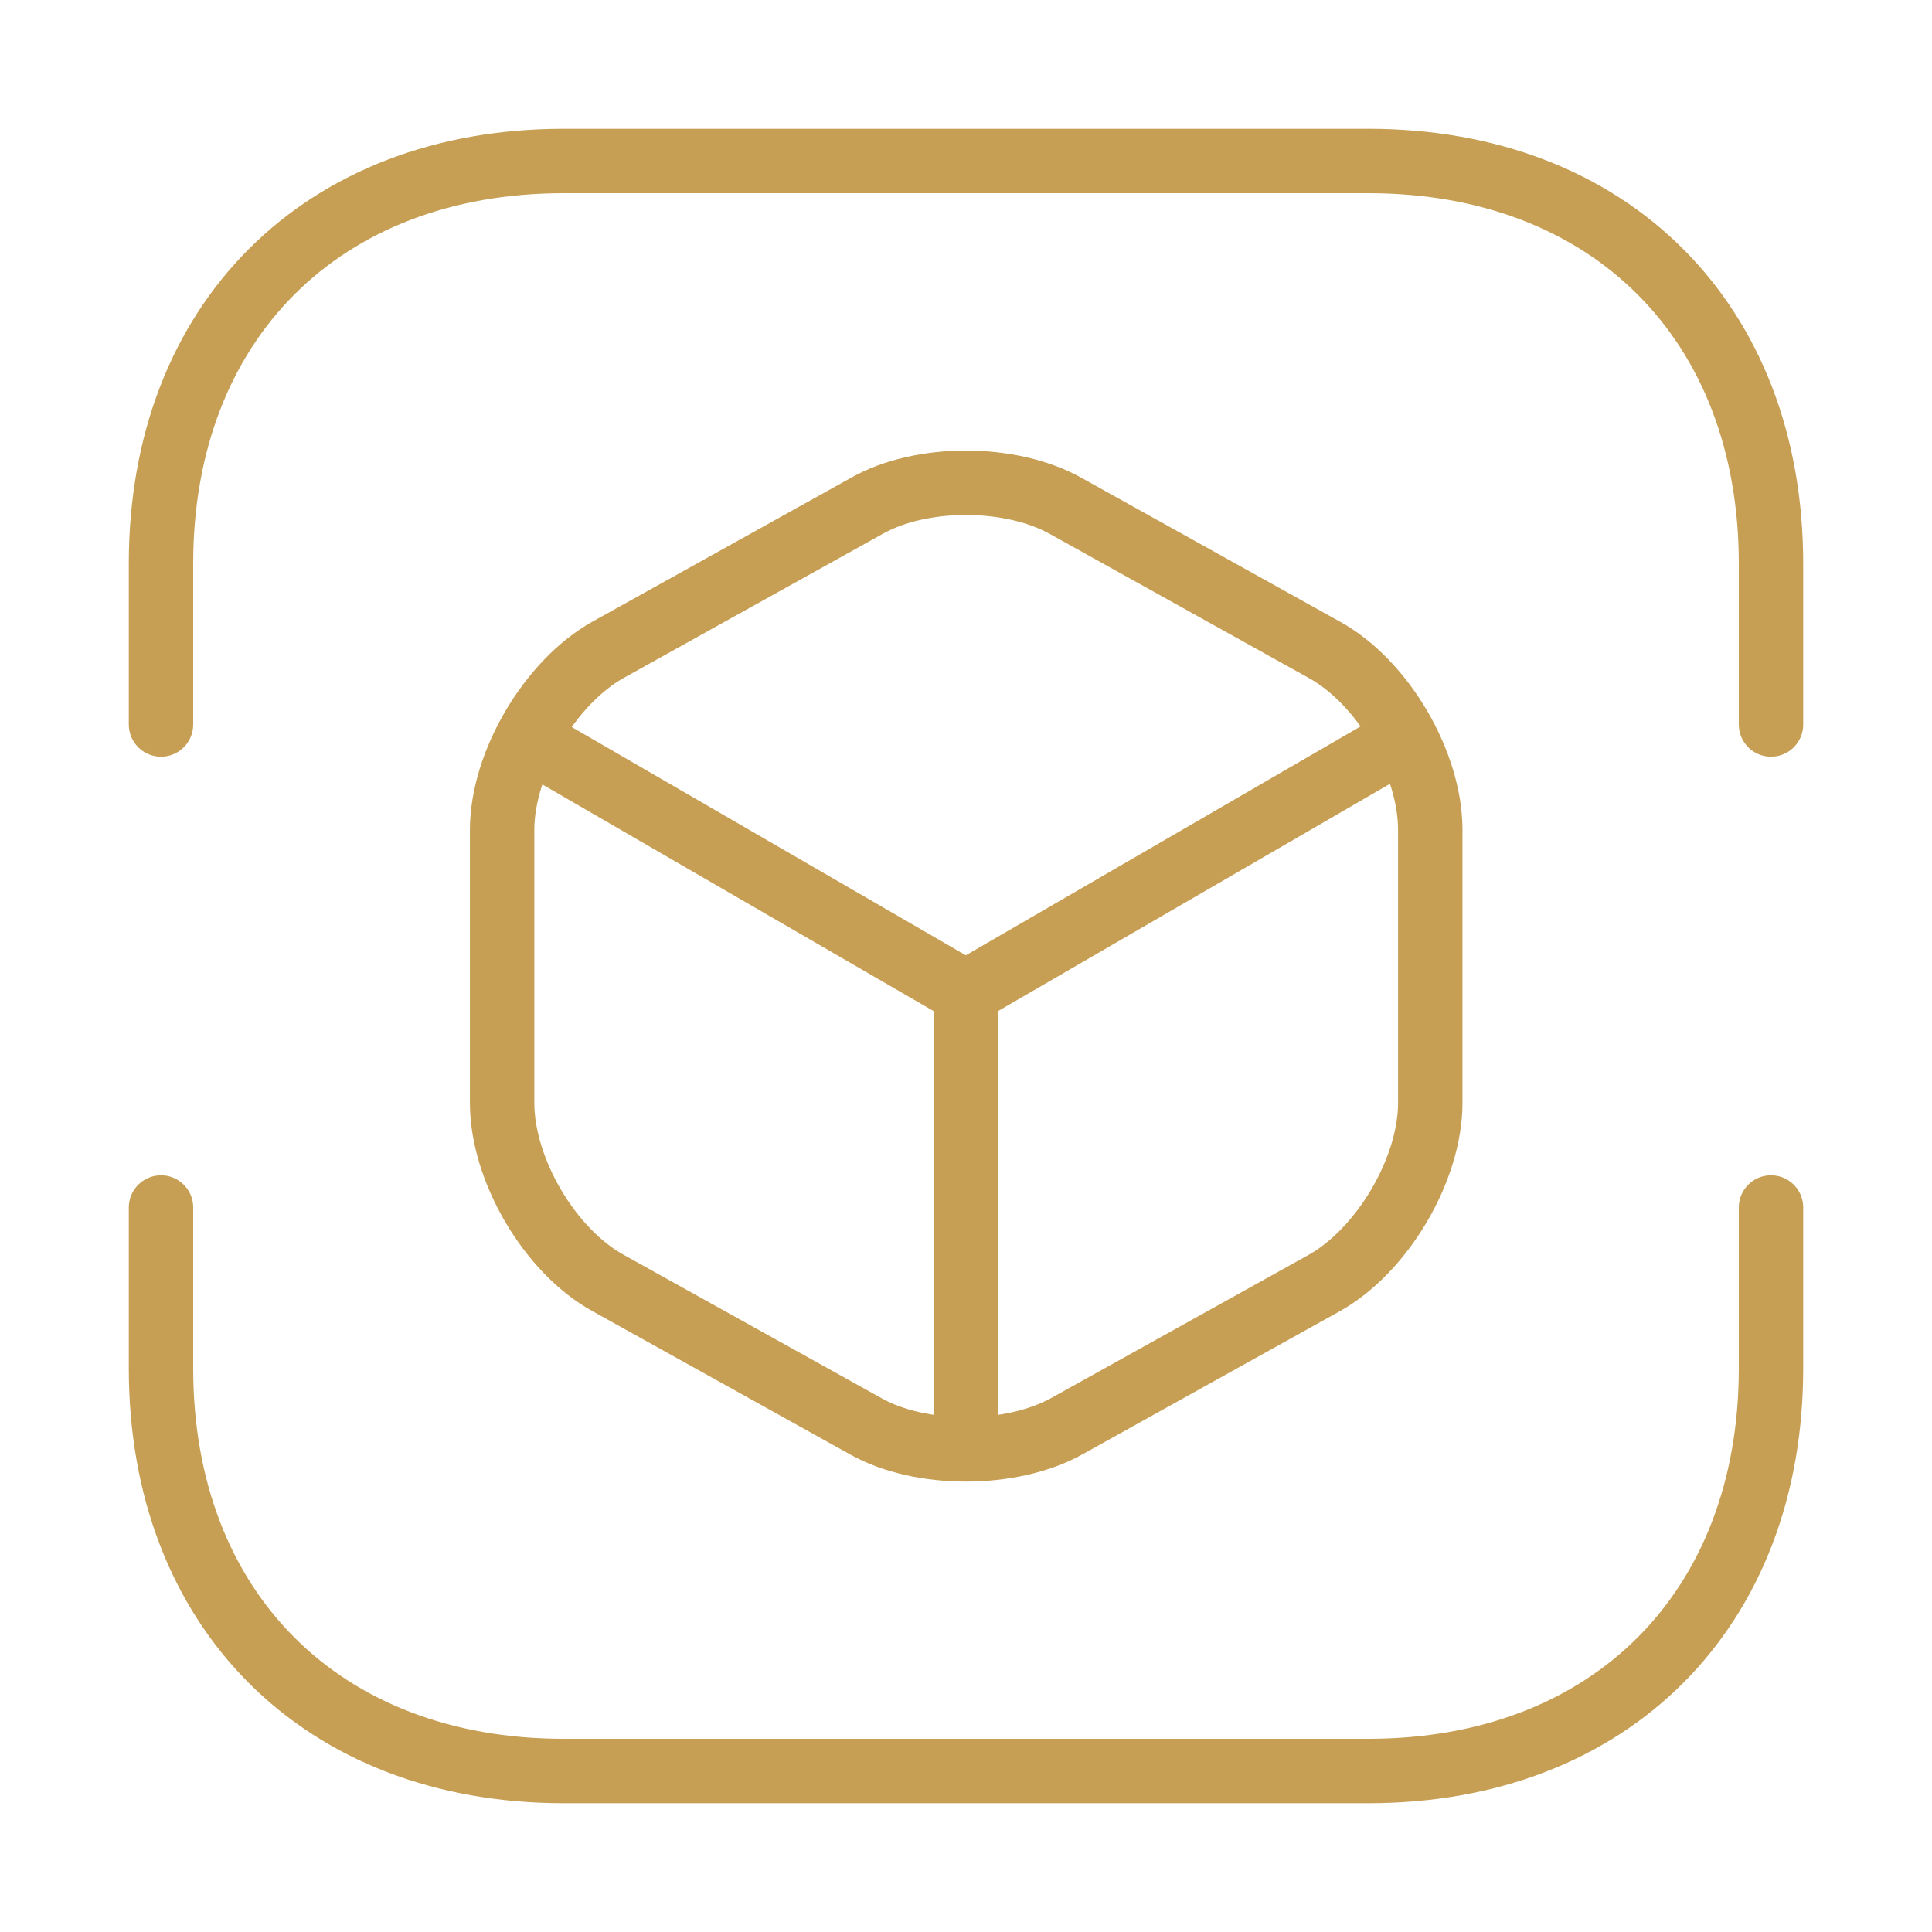
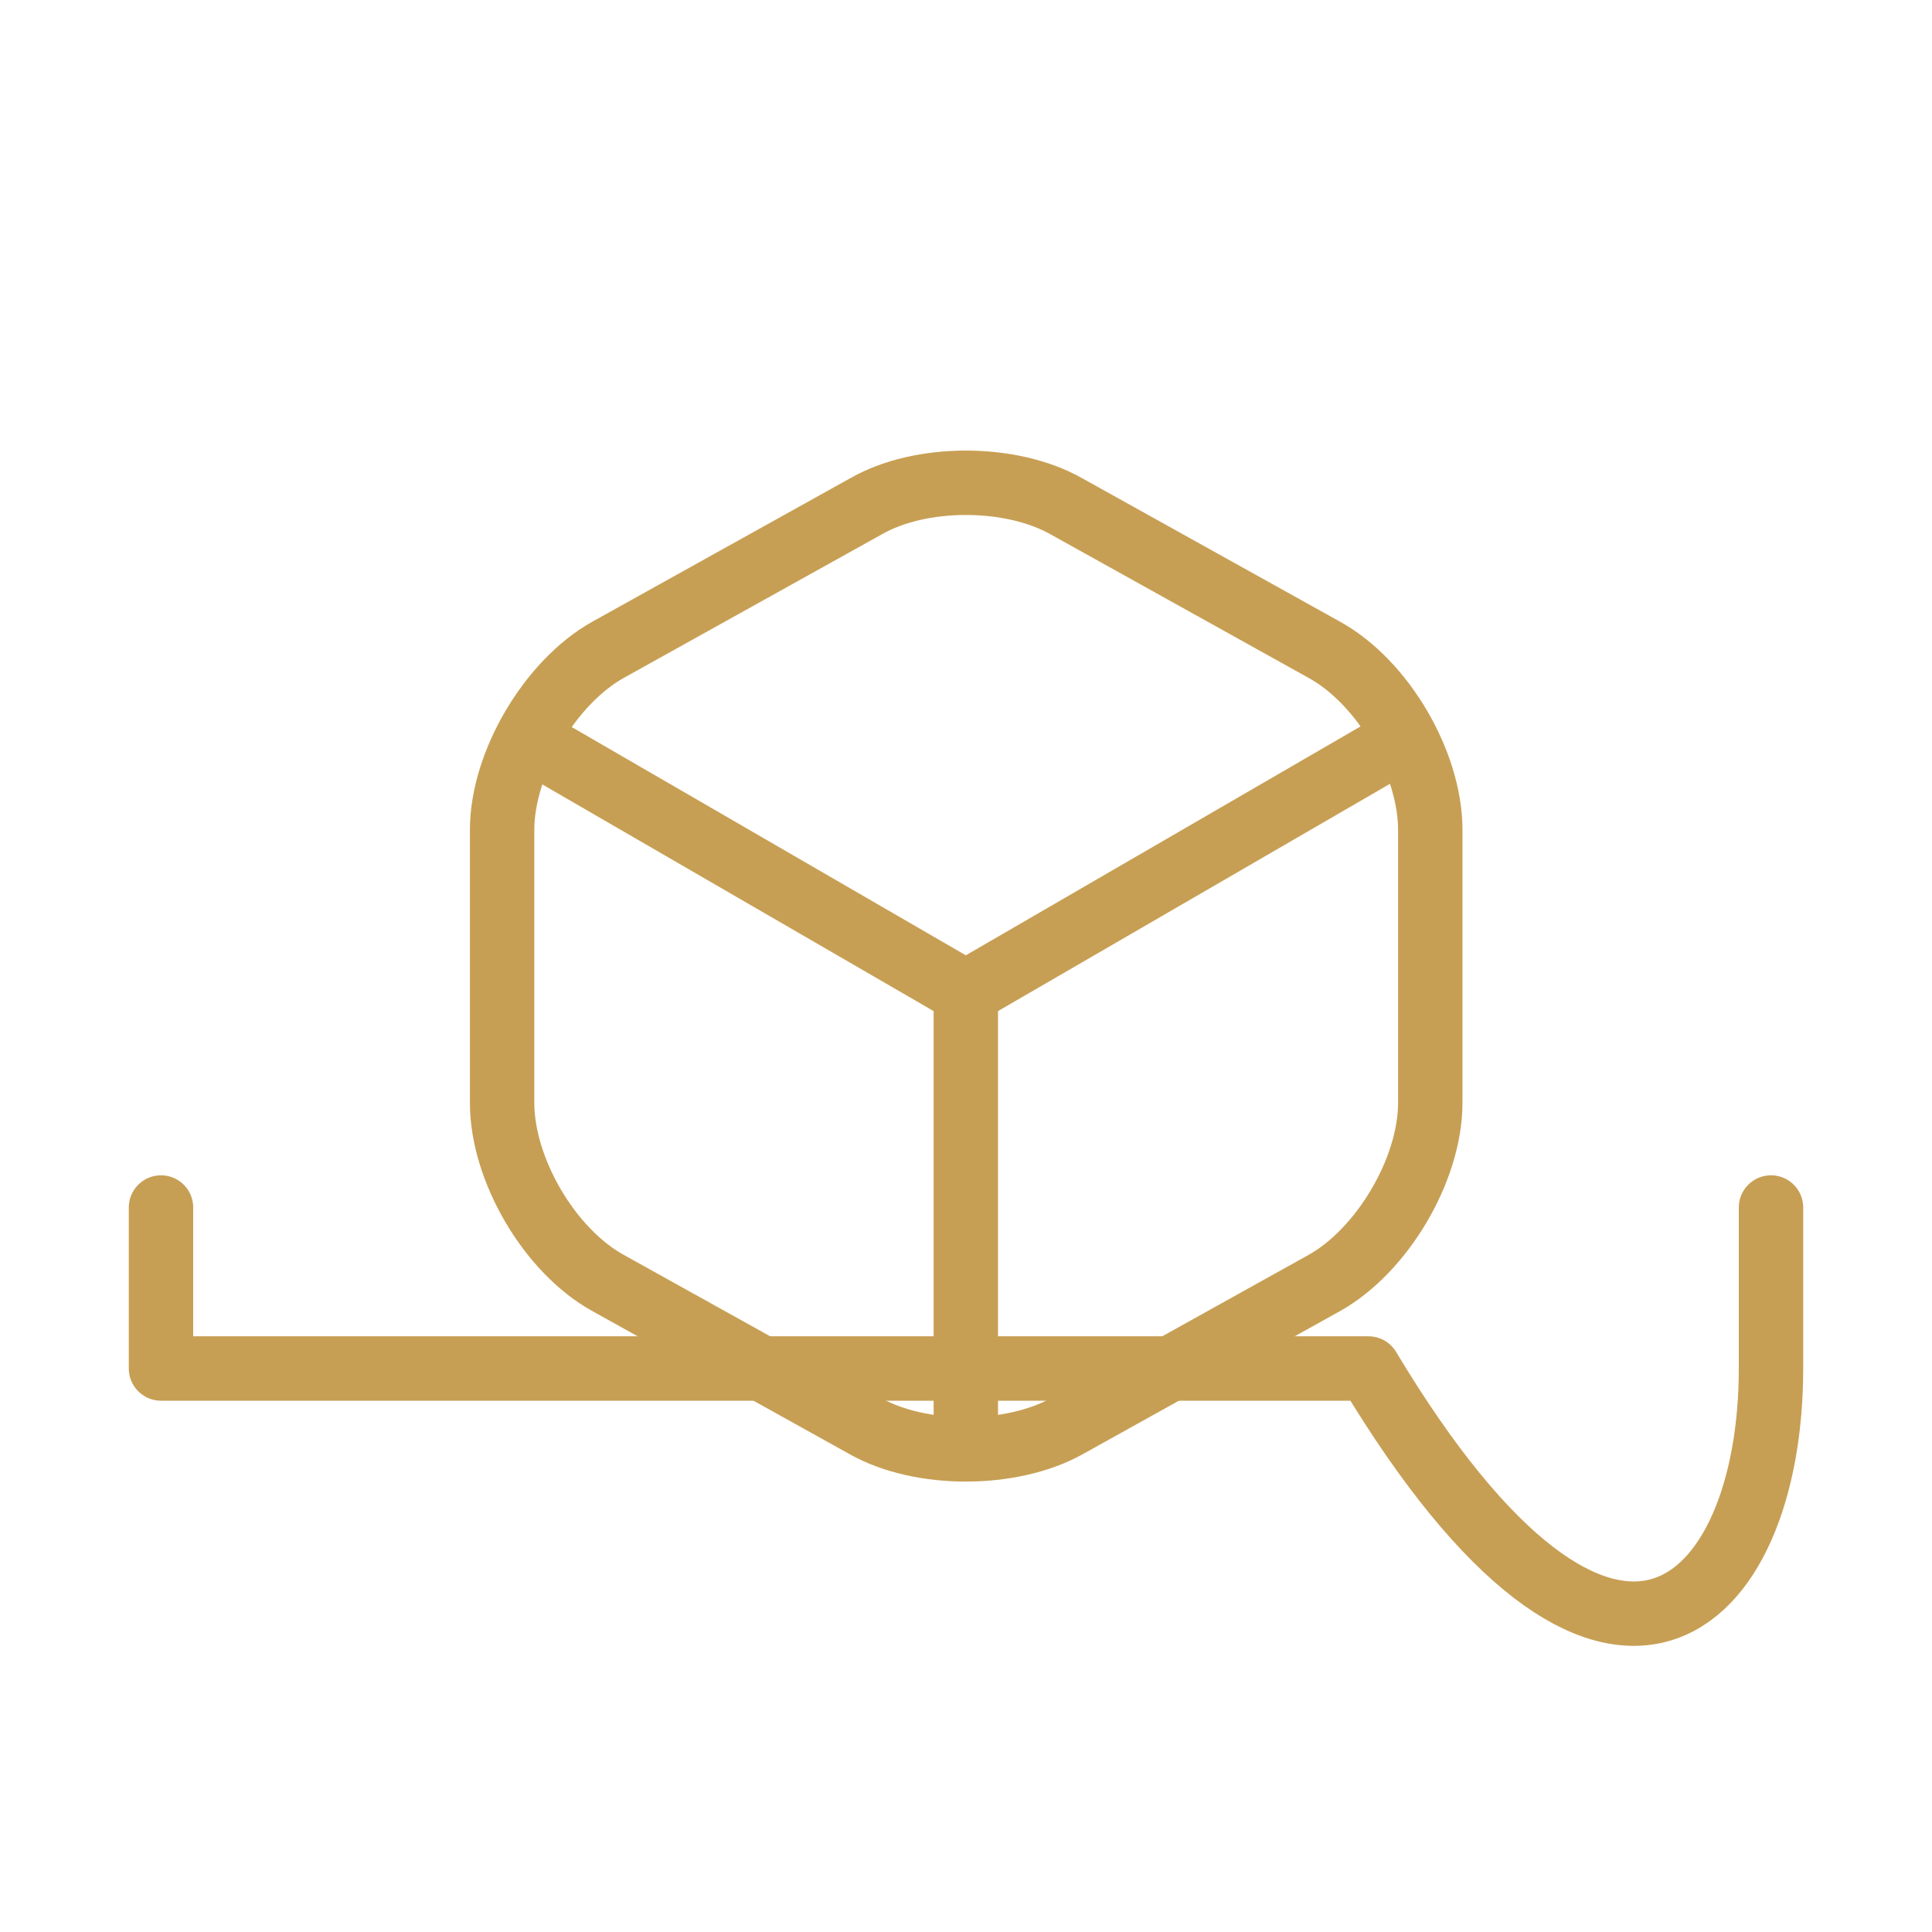
<svg xmlns="http://www.w3.org/2000/svg" width="45" height="45" viewBox="0 0 45 45" fill="none">
-   <path d="M3.75 16.875V13.125C3.75 7.5 7.5 3.75 13.125 3.75H31.875C37.5 3.75 41.25 7.5 41.25 13.125V16.875" stroke="#C79F54" stroke-width="1.5" stroke-miterlimit="10" stroke-linecap="round" stroke-linejoin="round" />
-   <path d="M3.75 28.125V31.875C3.75 37.5 7.5 41.25 13.125 41.25H31.875C37.5 41.25 41.25 37.5 41.25 31.875V28.125" stroke="#C79F54" stroke-width="1.5" stroke-miterlimit="10" stroke-linecap="round" stroke-linejoin="round" />
+   <path d="M3.75 28.125V31.875H31.875C37.5 41.25 41.25 37.5 41.25 31.875V28.125" stroke="#C79F54" stroke-width="1.5" stroke-miterlimit="10" stroke-linecap="round" stroke-linejoin="round" />
  <path d="M12.559 17.362L22.496 23.118L32.359 17.399" stroke="#C79F54" stroke-width="1.5" stroke-linecap="round" stroke-linejoin="round" />
  <path d="M22.496 33.317V23.099" stroke="#C79F54" stroke-width="1.5" stroke-linecap="round" stroke-linejoin="round" />
  <path d="M20.17 11.793L14.17 15.131C12.82 15.881 11.695 17.774 11.695 19.331V25.687C11.695 27.243 12.802 29.137 14.17 29.887L20.17 33.224C21.445 33.937 23.545 33.937 24.839 33.224L30.839 29.887C32.189 29.137 33.314 27.243 33.314 25.687V19.331C33.314 17.774 32.208 15.881 30.839 15.131L24.839 11.793C23.545 11.062 21.445 11.062 20.17 11.793Z" stroke="#C79F54" stroke-width="1.5" stroke-linecap="round" stroke-linejoin="round" />
</svg>